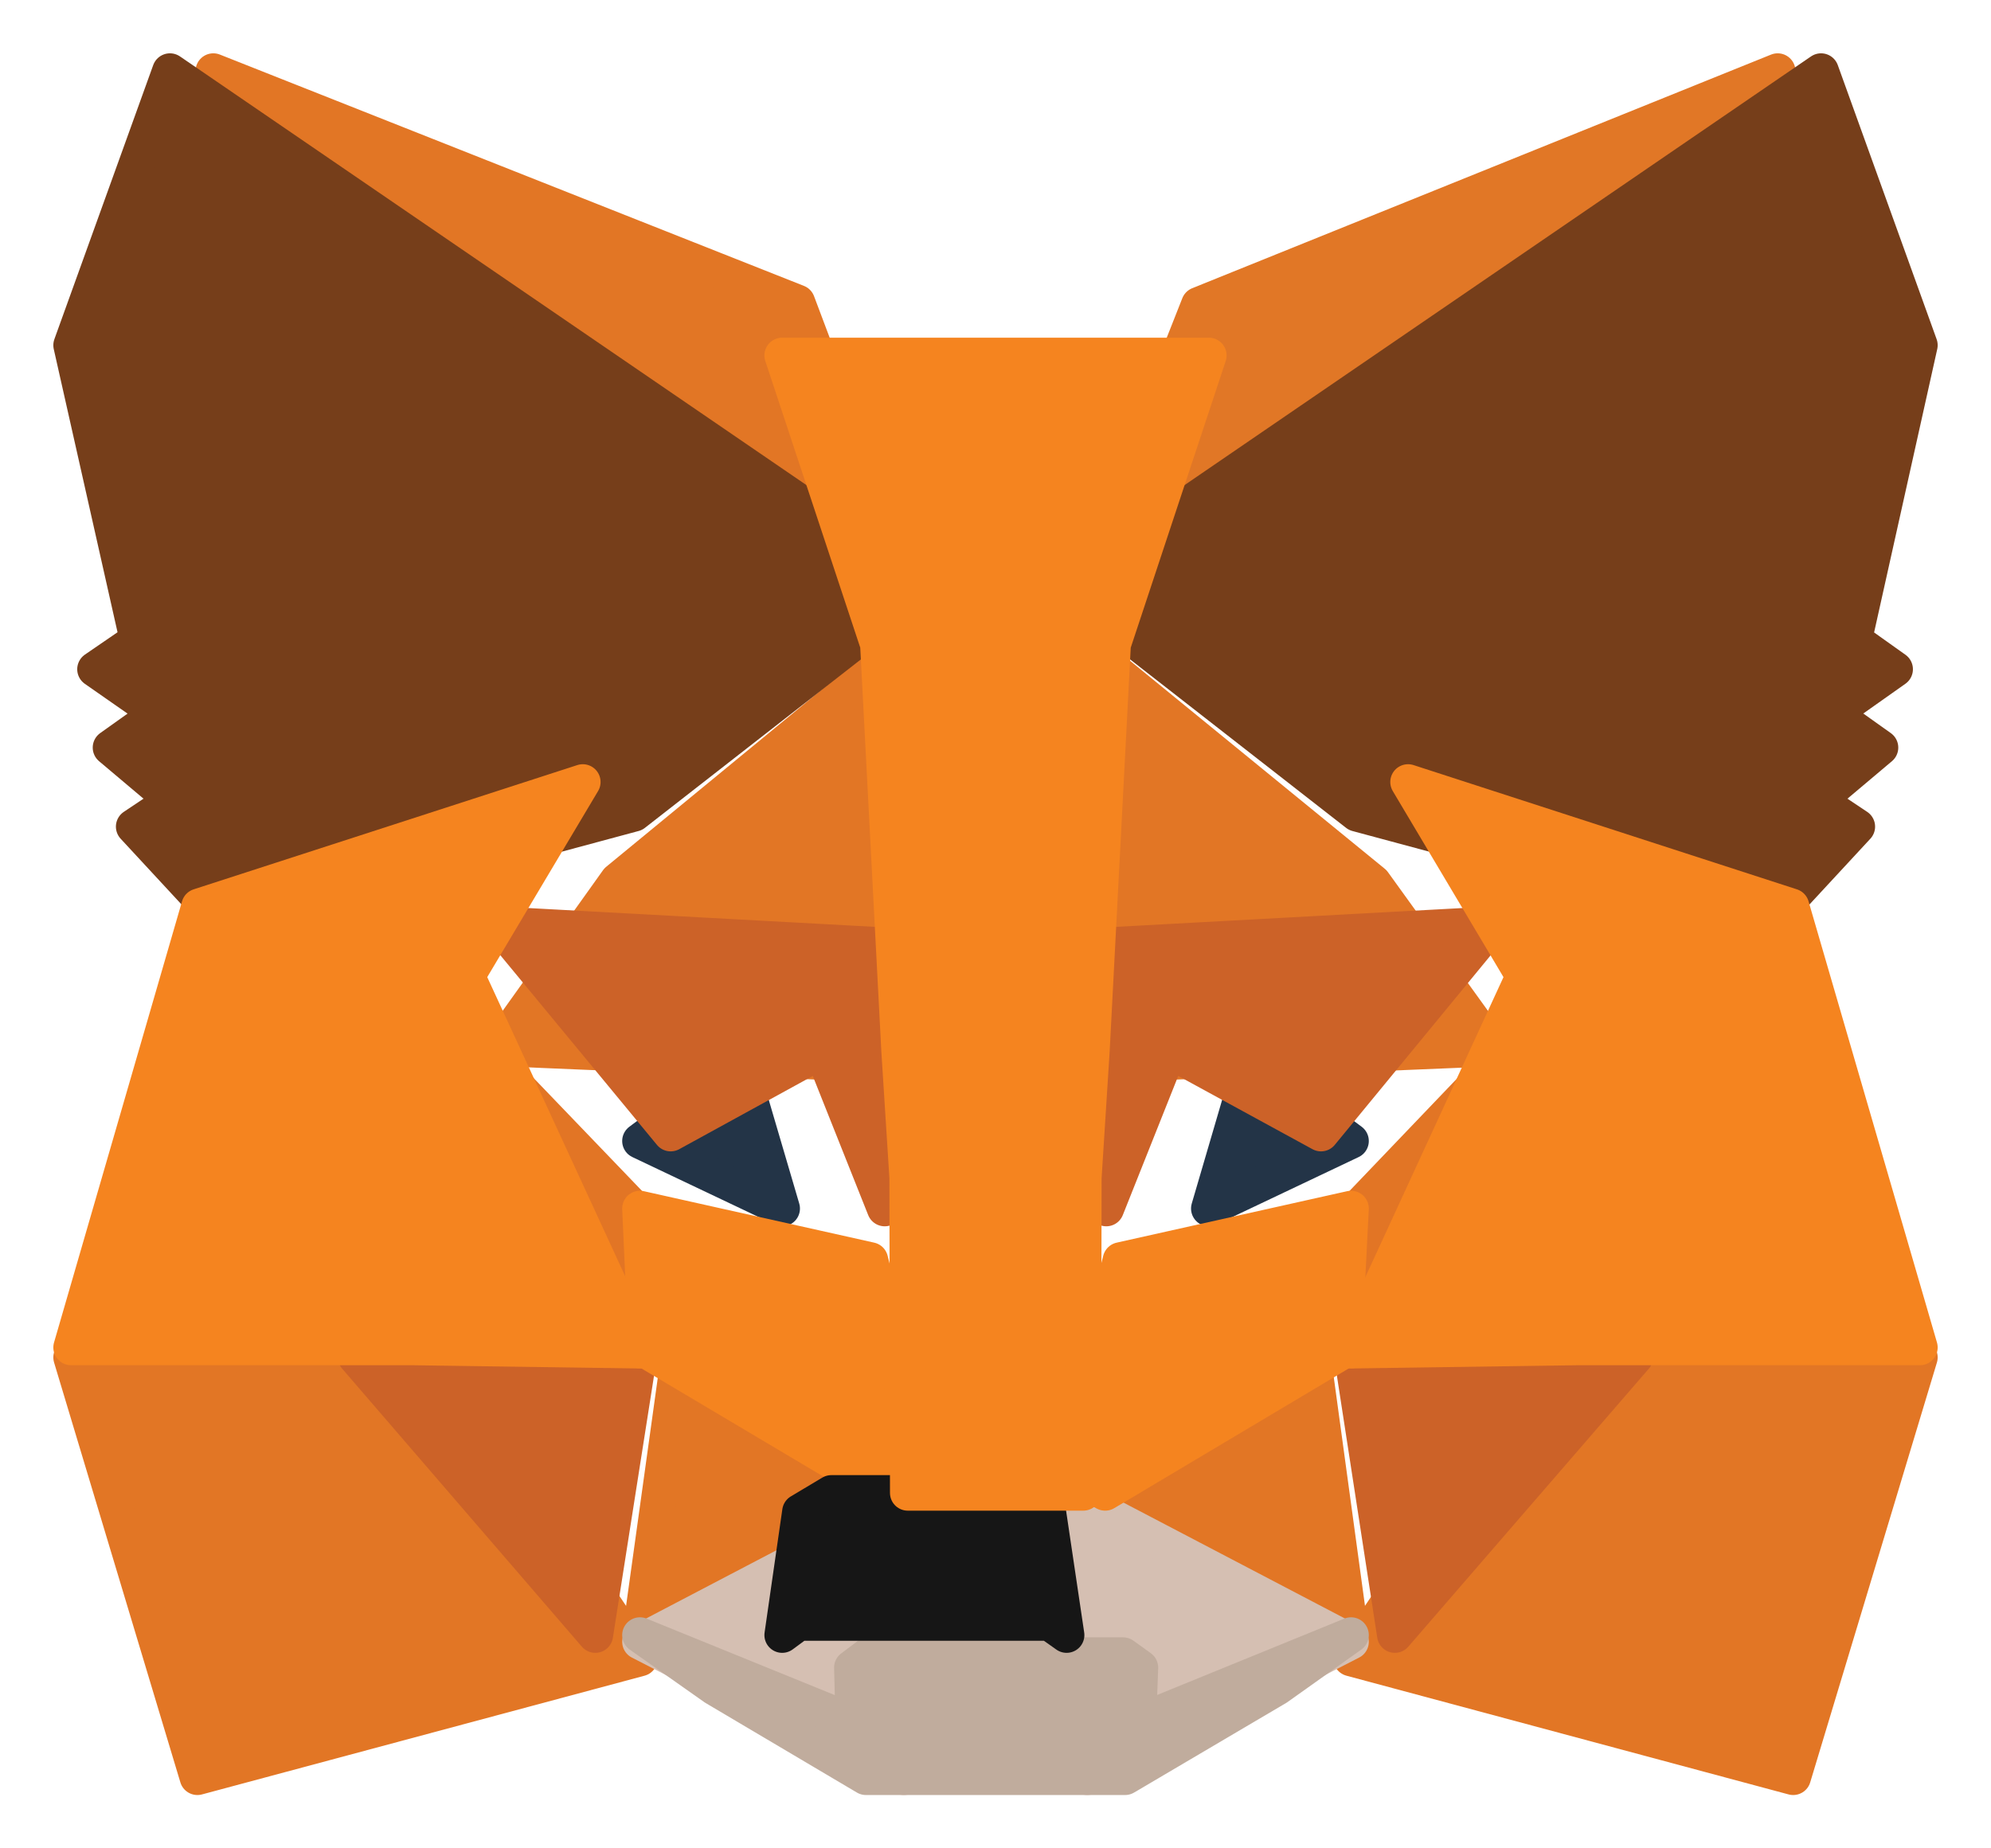
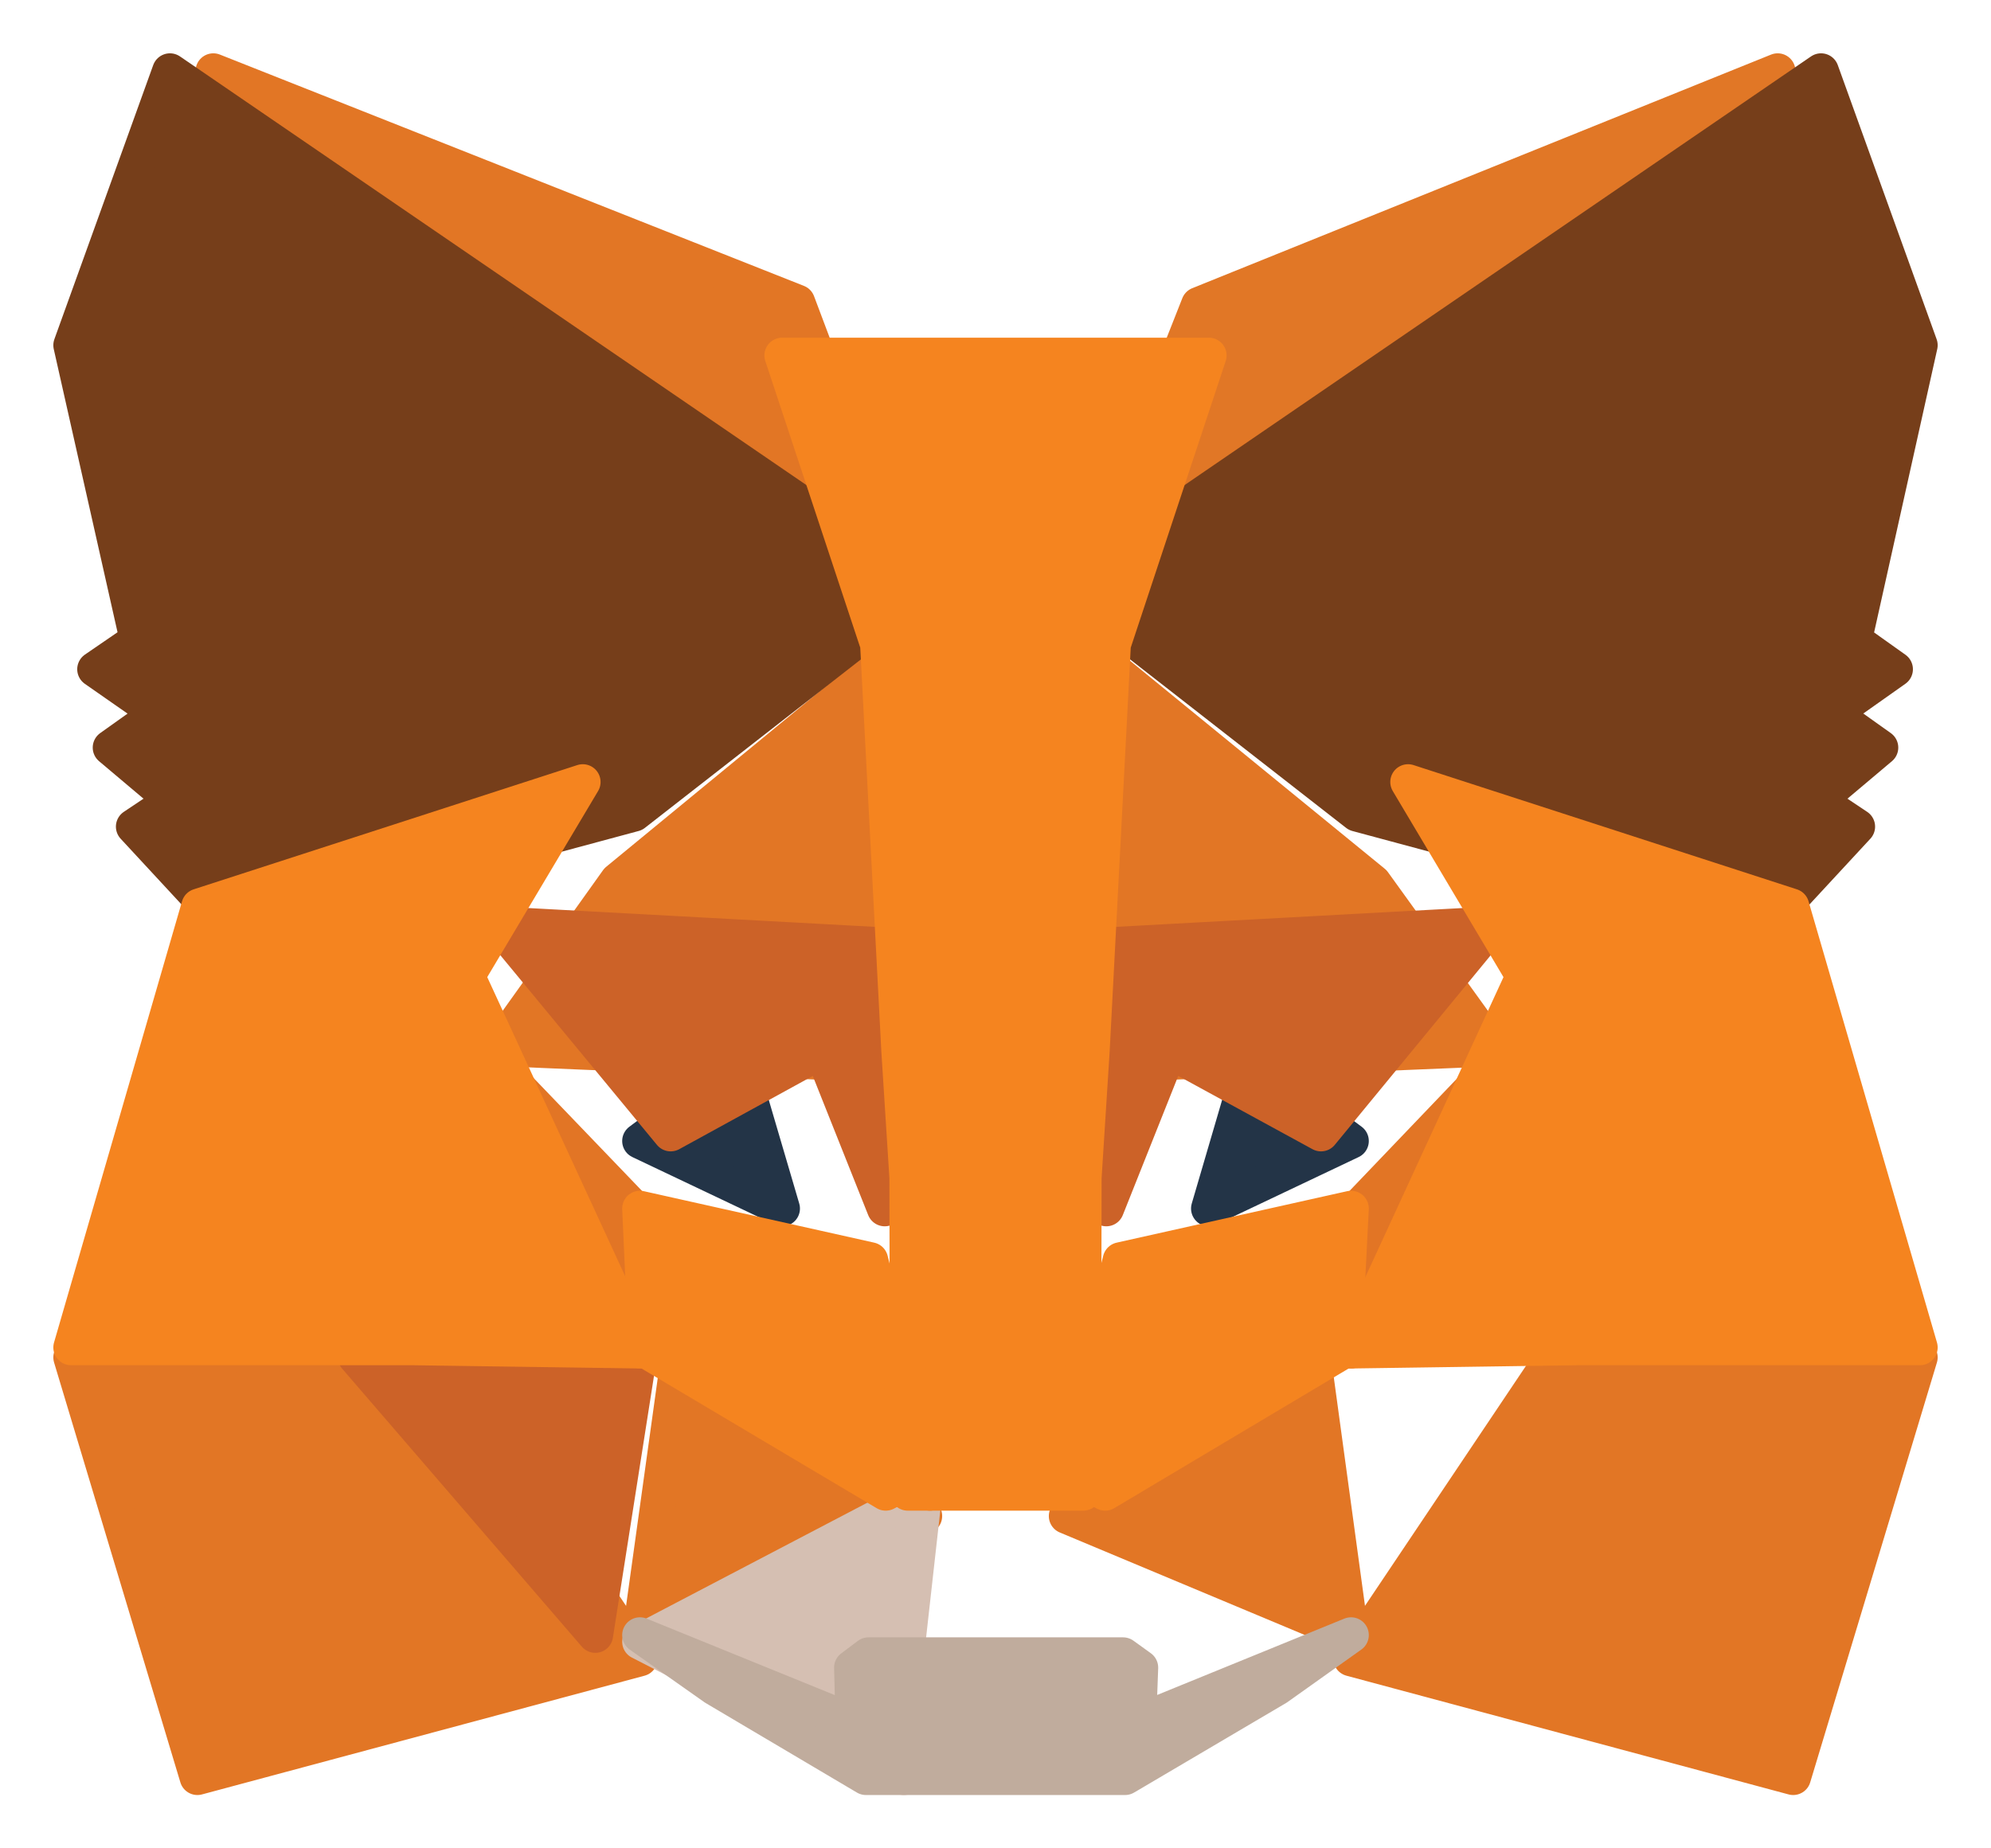
<svg xmlns="http://www.w3.org/2000/svg" width="14" height="13" viewBox="0 0 14 13" fill="none">
  <path d="M12.5 0.5L7.5 4.5L8.43 2.143L12.5 0.5Z" fill="#E17726" stroke="#E17726" stroke-width="0.25" stroke-linecap="round" stroke-linejoin="round" />
  <path d="M1.5 0.5L6.5 4.5L5.607 2.127L1.5 0.5Z" fill="#E27625" stroke="#E27625" stroke-width="0.25" stroke-linecap="round" stroke-linejoin="round" />
  <path d="M10.952 9.5L9.5 11.665L12.609 12.5L13.5 9.547L10.952 9.5Z" fill="#E27625" stroke="#E27625" stroke-width="0.25" stroke-linecap="round" stroke-linejoin="round" />
  <path d="M0.5 9.547L1.388 12.5L4.5 11.665L3.049 9.5L0.5 9.547Z" fill="#E27625" stroke="#E27625" stroke-width="0.25" stroke-linecap="round" stroke-linejoin="round" />
  <path d="M4.342 6.193L3.5 7.373L6.5 7.5L6.4 4.5L4.342 6.193Z" fill="#E27625" stroke="#E27625" stroke-width="0.25" stroke-linecap="round" stroke-linejoin="round" />
  <path d="M9.658 6.207L7.568 4.5L7.5 7.5L10.5 7.375L9.658 6.207Z" fill="#E27625" stroke="#E27625" stroke-width="0.25" stroke-linecap="round" stroke-linejoin="round" />
  <path d="M4.5 11.5L6.5 10.663L4.778 9.5L4.5 11.5Z" fill="#E27625" stroke="#E27625" stroke-width="0.25" stroke-linecap="round" stroke-linejoin="round" />
  <path d="M7.5 10.663L9.5 11.5L9.227 9.5L7.5 10.663Z" fill="#E27625" stroke="#E27625" stroke-width="0.25" stroke-linecap="round" stroke-linejoin="round" />
-   <path d="M9.5 11.547L7.5 10.5L7.663 11.904L7.645 12.5L9.5 11.547Z" fill="#D5BFB2" stroke="#D5BFB2" stroke-width="0.25" stroke-linecap="round" stroke-linejoin="round" />
  <path d="M4.5 11.547L6.355 12.5L6.343 11.904L6.5 10.5L4.5 11.547Z" fill="#D5BFB2" stroke="#D5BFB2" stroke-width="0.25" stroke-linecap="round" stroke-linejoin="round" />
  <path d="M5.5 8.5L4.5 8.025L5.206 7.5L5.5 8.5Z" fill="#233447" stroke="#233447" stroke-width="0.25" stroke-linecap="round" stroke-linejoin="round" />
  <path d="M8.5 8.5L8.793 7.5L9.5 8.025L8.5 8.5Z" fill="#233447" stroke="#233447" stroke-width="0.25" stroke-linecap="round" stroke-linejoin="round" />
  <path d="M4.186 11.5L4.5 9.5L2.5 9.544L4.186 11.5Z" fill="#CC6228" stroke="#CC6228" stroke-width="0.25" stroke-linecap="round" stroke-linejoin="round" />
-   <path d="M9.5 9.5L9.808 11.5L11.5 9.544L9.5 9.5Z" fill="#CC6228" stroke="#CC6228" stroke-width="0.25" stroke-linecap="round" stroke-linejoin="round" />
  <path d="M10.5 6.5L7.5 6.663L7.779 8.5L8.221 7.39L9.289 7.973L10.5 6.5Z" fill="#CC6228" stroke="#CC6228" stroke-width="0.25" stroke-linecap="round" stroke-linejoin="round" />
  <path d="M4.716 7.973L5.779 7.39L6.221 8.5L6.5 6.663L3.5 6.5L4.716 7.973Z" fill="#CC6228" stroke="#CC6228" stroke-width="0.25" stroke-linecap="round" stroke-linejoin="round" />
  <path d="M3.5 7.5L4.5 9.5L4.466 8.506L3.5 7.5Z" fill="#E27525" stroke="#E27525" stroke-width="0.25" stroke-linecap="round" stroke-linejoin="round" />
  <path d="M9.538 8.506L9.5 9.5L10.5 7.5L9.538 8.506Z" fill="#E27525" stroke="#E27525" stroke-width="0.25" stroke-linecap="round" stroke-linejoin="round" />
  <path d="M6.52 7.5L6.45 8.876L6.539 10.5L6.559 8.359L6.52 7.5Z" fill="#E27525" stroke="#E27525" stroke-width="0.25" stroke-linecap="round" stroke-linejoin="round" />
  <path d="M7.488 7.5L7.45 8.354L7.469 10.5L7.559 8.876L7.488 7.5Z" fill="#E27525" stroke="#E27525" stroke-width="0.25" stroke-linecap="round" stroke-linejoin="round" />
  <path d="M7.879 8.862L7.5 10.353L7.771 10.5L9.449 9.5L9.5 8.5L7.879 8.862Z" fill="#F5841F" stroke="#F5841F" stroke-width="0.25" stroke-linecap="round" stroke-linejoin="round" />
  <path d="M4.5 8.5L4.545 9.5L6.228 10.5L6.5 10.353L6.12 8.862L4.5 8.5Z" fill="#F5841F" stroke="#F5841F" stroke-width="0.25" stroke-linecap="round" stroke-linejoin="round" />
  <path d="M8.005 12.11L8.019 11.729L7.897 11.641H6.107L5.99 11.729L6 12.11L4.5 11.5L5.025 11.87L6.089 12.5H7.911L8.98 11.87L9.5 11.5L8.005 12.11Z" fill="#C0AC9D" stroke="#C0AC9D" stroke-width="0.25" stroke-linecap="round" stroke-linejoin="round" />
-   <path d="M7.371 10.632L7.149 10.5H5.846L5.625 10.632L5.5 11.5L5.615 11.415H7.38L7.5 11.5L7.371 10.632Z" fill="#161616" stroke="#161616" stroke-width="0.25" stroke-linecap="round" stroke-linejoin="round" />
  <path d="M13.038 4.502L13.5 2.428L12.805 0.5L7.5 4.131L9.542 5.724L12.425 6.5L13.06 5.814L12.783 5.629L13.223 5.258L12.886 5.018L13.326 4.707L13.038 4.502Z" fill="#763E1A" stroke="#763E1A" stroke-width="0.25" stroke-linecap="round" stroke-linejoin="round" />
  <path d="M0.5 2.428L0.967 4.502L0.668 4.707L1.114 5.018L0.777 5.258L1.217 5.629L0.94 5.814L1.575 6.5L4.458 5.724L6.5 4.131L1.195 0.5L0.5 2.428Z" fill="#763E1A" stroke="#763E1A" stroke-width="0.25" stroke-linecap="round" stroke-linejoin="round" />
  <path d="M12.597 6.374L9.901 5.5L10.713 6.865L9.5 9.5L11.104 9.477H13.5L12.597 6.374Z" fill="#F5841F" stroke="#F5841F" stroke-width="0.25" stroke-linecap="round" stroke-linejoin="round" />
  <path d="M4.098 5.5L1.4 6.374L0.5 9.477H2.894L4.5 9.5L3.285 6.865L4.098 5.5Z" fill="#F5841F" stroke="#F5841F" stroke-width="0.25" stroke-linecap="round" stroke-linejoin="round" />
  <path d="M7.678 7.387L7.827 4.532L8.5 2.5H5.5L6.173 4.532L6.322 7.387L6.379 8.283L6.383 10.5H7.617L7.621 8.283L7.678 7.387Z" fill="#F5841F" stroke="#F5841F" stroke-width="0.25" stroke-linecap="round" stroke-linejoin="round" />
</svg>